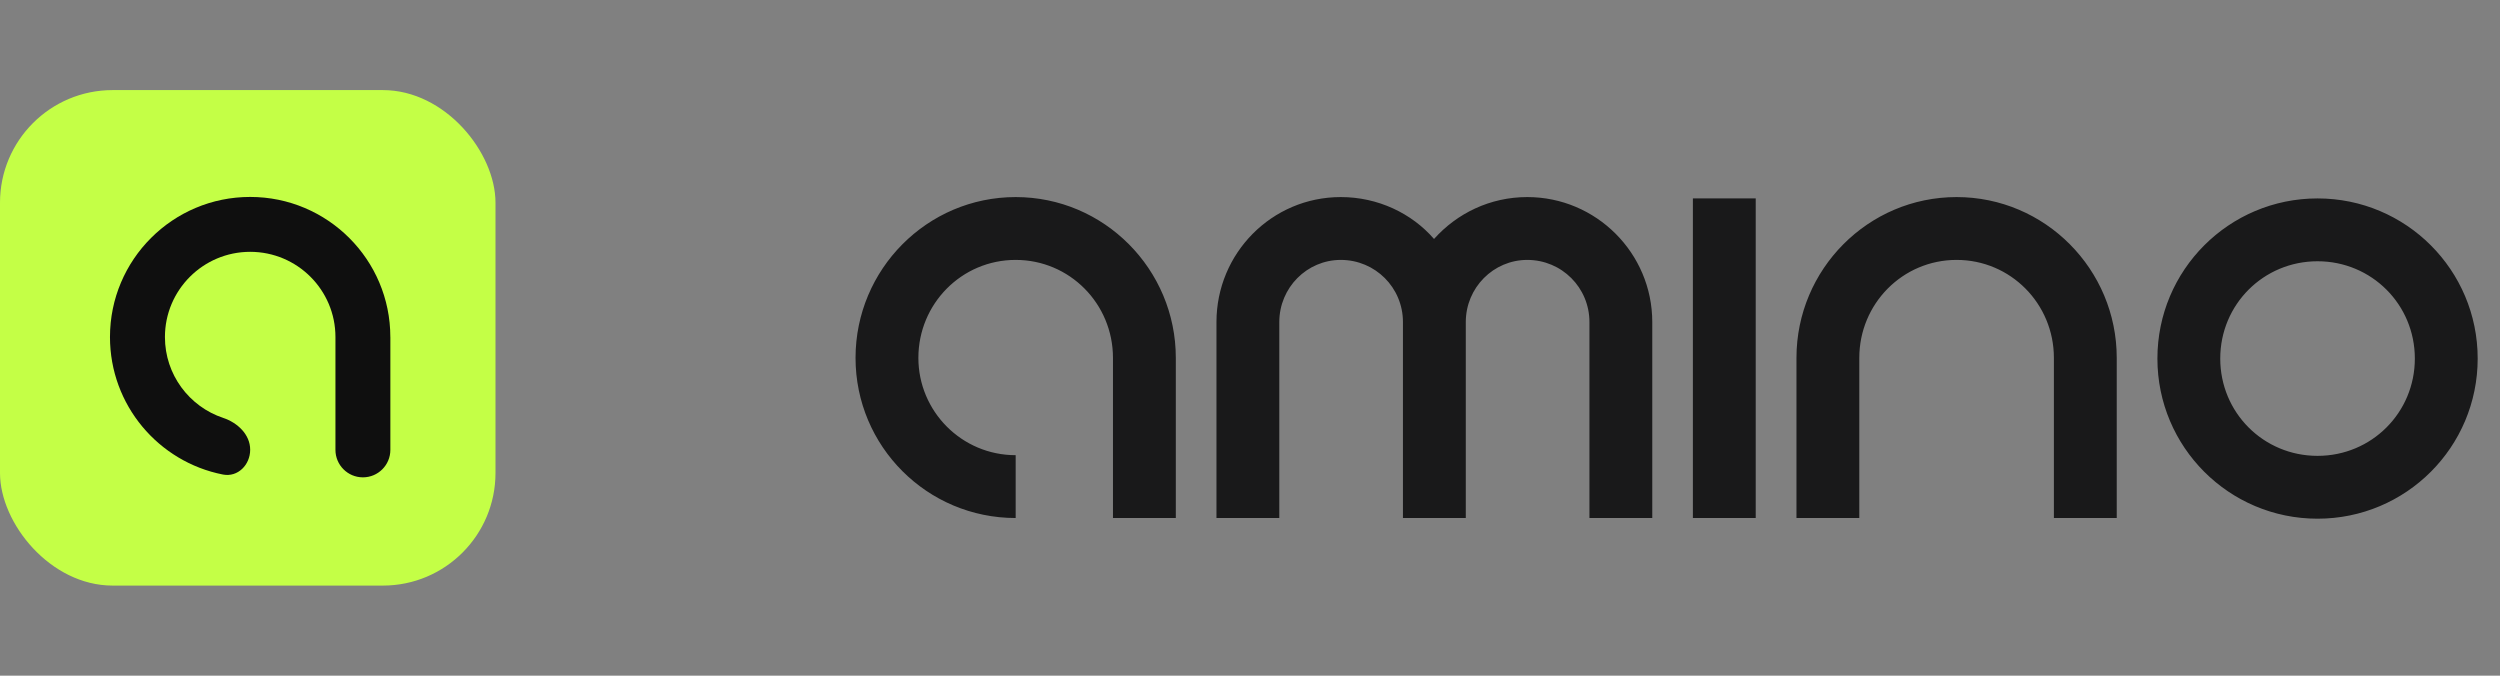
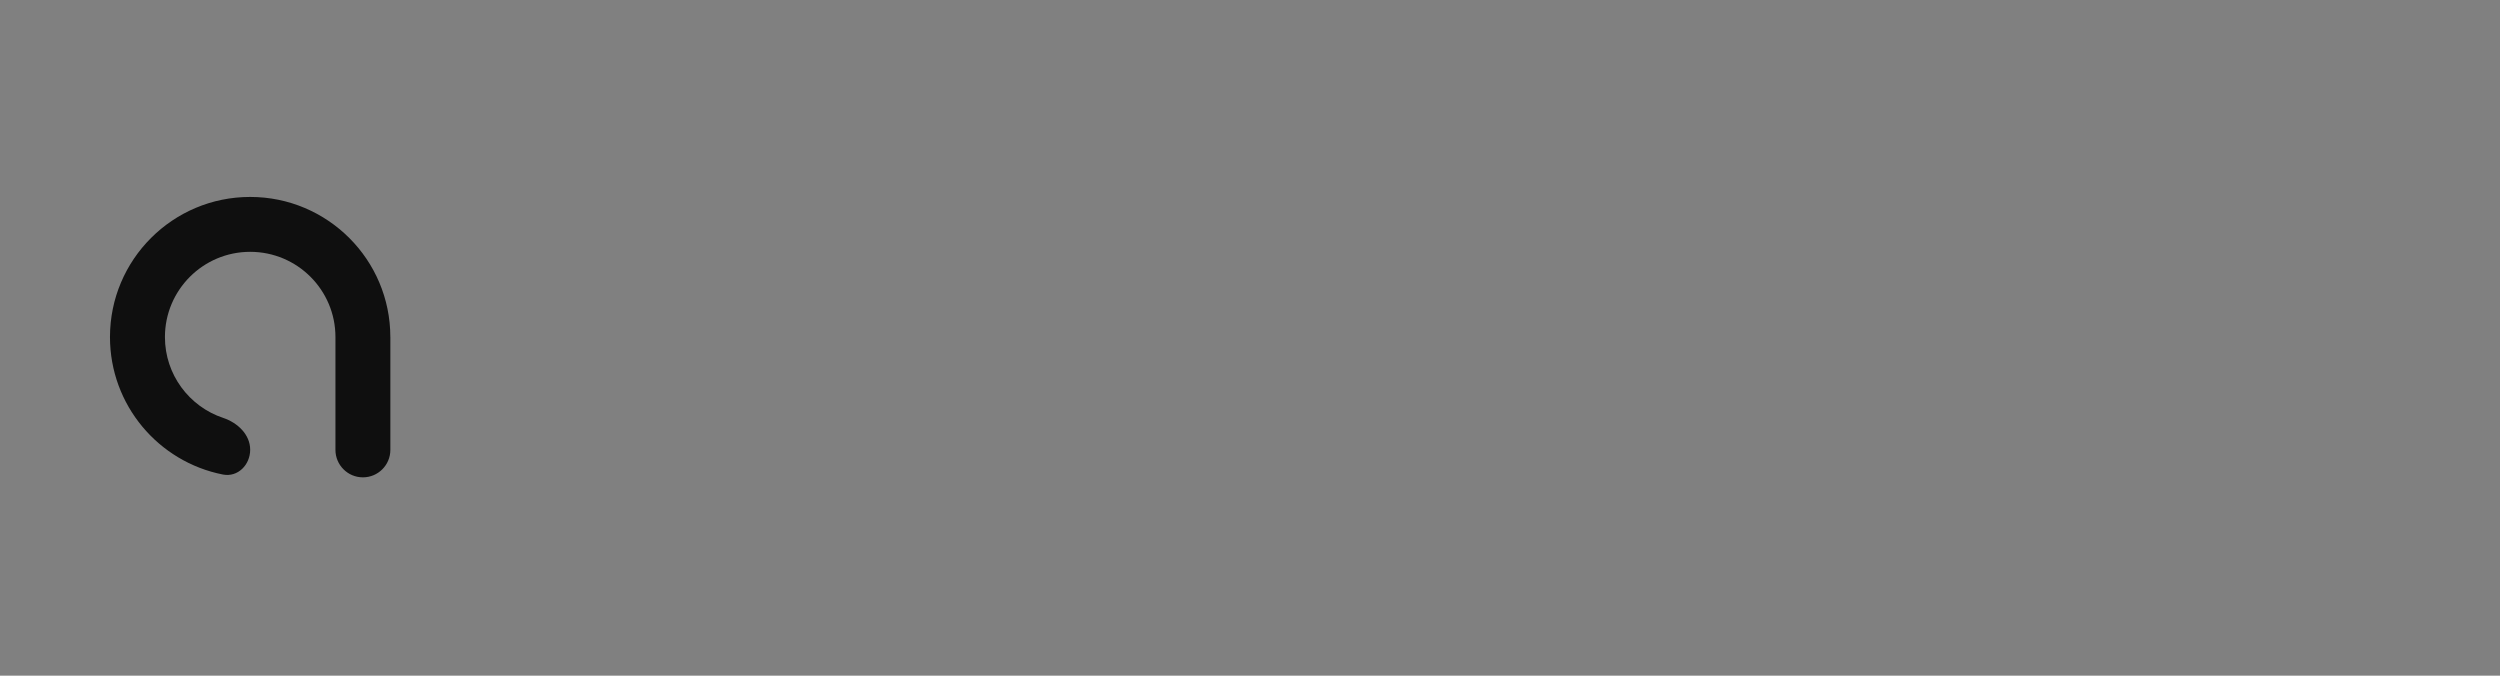
<svg xmlns="http://www.w3.org/2000/svg" width="111" height="30" viewBox="0 0 111 30" fill="none">
  <rect x="0" y="0" width="111" height="30" fill="#808080" stroke="none" />
-   <rect y="4" width="22" height="22" rx="5" fill="#C4FF46" />
-   <path d="M17.332 14.965C17.332 14.965 17.332 14.966 17.332 14.966V19.975C17.332 20.648 16.787 21.194 16.113 21.194V21.194C15.44 21.194 14.894 20.648 14.894 19.975V14.965C14.894 12.875 13.199 11.181 11.108 11.181C9.018 11.181 7.323 12.876 7.323 14.965C7.323 16.637 8.407 18.055 9.91 18.555C10.549 18.768 11.108 19.295 11.108 19.968V19.968C11.108 20.641 10.557 21.199 9.897 21.069C7.038 20.506 4.883 17.987 4.883 14.965C4.883 11.53 7.669 8.744 11.107 8.744C14.544 8.744 17.331 11.529 17.331 14.965C17.331 14.965 17.331 14.965 17.332 14.965V14.965Z" fill="#0F0F0F" />
-   <path d="M52.206 15.89V23H49.416V21.53V15.89C49.416 13.49 47.496 11.54 45.096 11.54C42.696 11.54 40.776 13.49 40.776 15.89C40.776 18.26 42.696 20.21 45.096 20.21V23C41.166 23 37.986 19.82 37.986 15.89C37.986 11.96 41.166 8.75 45.096 8.75C49.026 8.75 52.206 11.96 52.206 15.89ZM54.011 23V14.3C54.011 11.24 56.471 8.75 59.531 8.75C61.181 8.75 62.681 9.47 63.671 10.61C64.691 9.47 66.161 8.75 67.811 8.75C70.871 8.75 73.361 11.24 73.361 14.3V23H70.571V14.3C70.571 12.77 69.341 11.54 67.811 11.54C66.311 11.54 65.081 12.77 65.081 14.3V23H62.291V14.3C62.291 12.77 61.061 11.54 59.531 11.54C58.031 11.54 56.801 12.77 56.801 14.3V23H54.011ZM77.954 8.81V23H75.164V8.81H77.954ZM91.193 23V15.89C91.193 13.49 89.273 11.54 86.873 11.54C84.473 11.54 82.553 13.49 82.553 15.89V23H79.763V15.89C79.763 11.96 82.943 8.75 86.873 8.75C90.803 8.75 93.983 11.96 93.983 15.89V23H91.193ZM107.219 15.92C107.219 13.52 105.299 11.6 102.899 11.6C100.499 11.6 98.579 13.52 98.579 15.92C98.579 18.32 100.499 20.24 102.899 20.24C105.299 20.24 107.219 18.32 107.219 15.92ZM110.009 15.92C110.009 19.85 106.829 23.03 102.899 23.03C98.969 23.03 95.789 19.85 95.789 15.92C95.789 11.99 98.969 8.81 102.899 8.81C106.829 8.81 110.009 11.99 110.009 15.92Z" fill="#19191A" />
+   <path d="M17.332 14.965C17.332 14.965 17.332 14.966 17.332 14.966V19.975C17.332 20.648 16.787 21.194 16.113 21.194V21.194C15.44 21.194 14.894 20.648 14.894 19.975V14.965C14.894 12.875 13.199 11.181 11.108 11.181C9.018 11.181 7.323 12.876 7.323 14.965C7.323 16.637 8.407 18.055 9.91 18.555C10.549 18.768 11.108 19.295 11.108 19.968V19.968C11.108 20.641 10.557 21.199 9.897 21.069C7.038 20.506 4.883 17.987 4.883 14.965C4.883 11.53 7.669 8.744 11.107 8.744C14.544 8.744 17.331 11.529 17.331 14.965V14.965Z" fill="#0F0F0F" />
</svg>